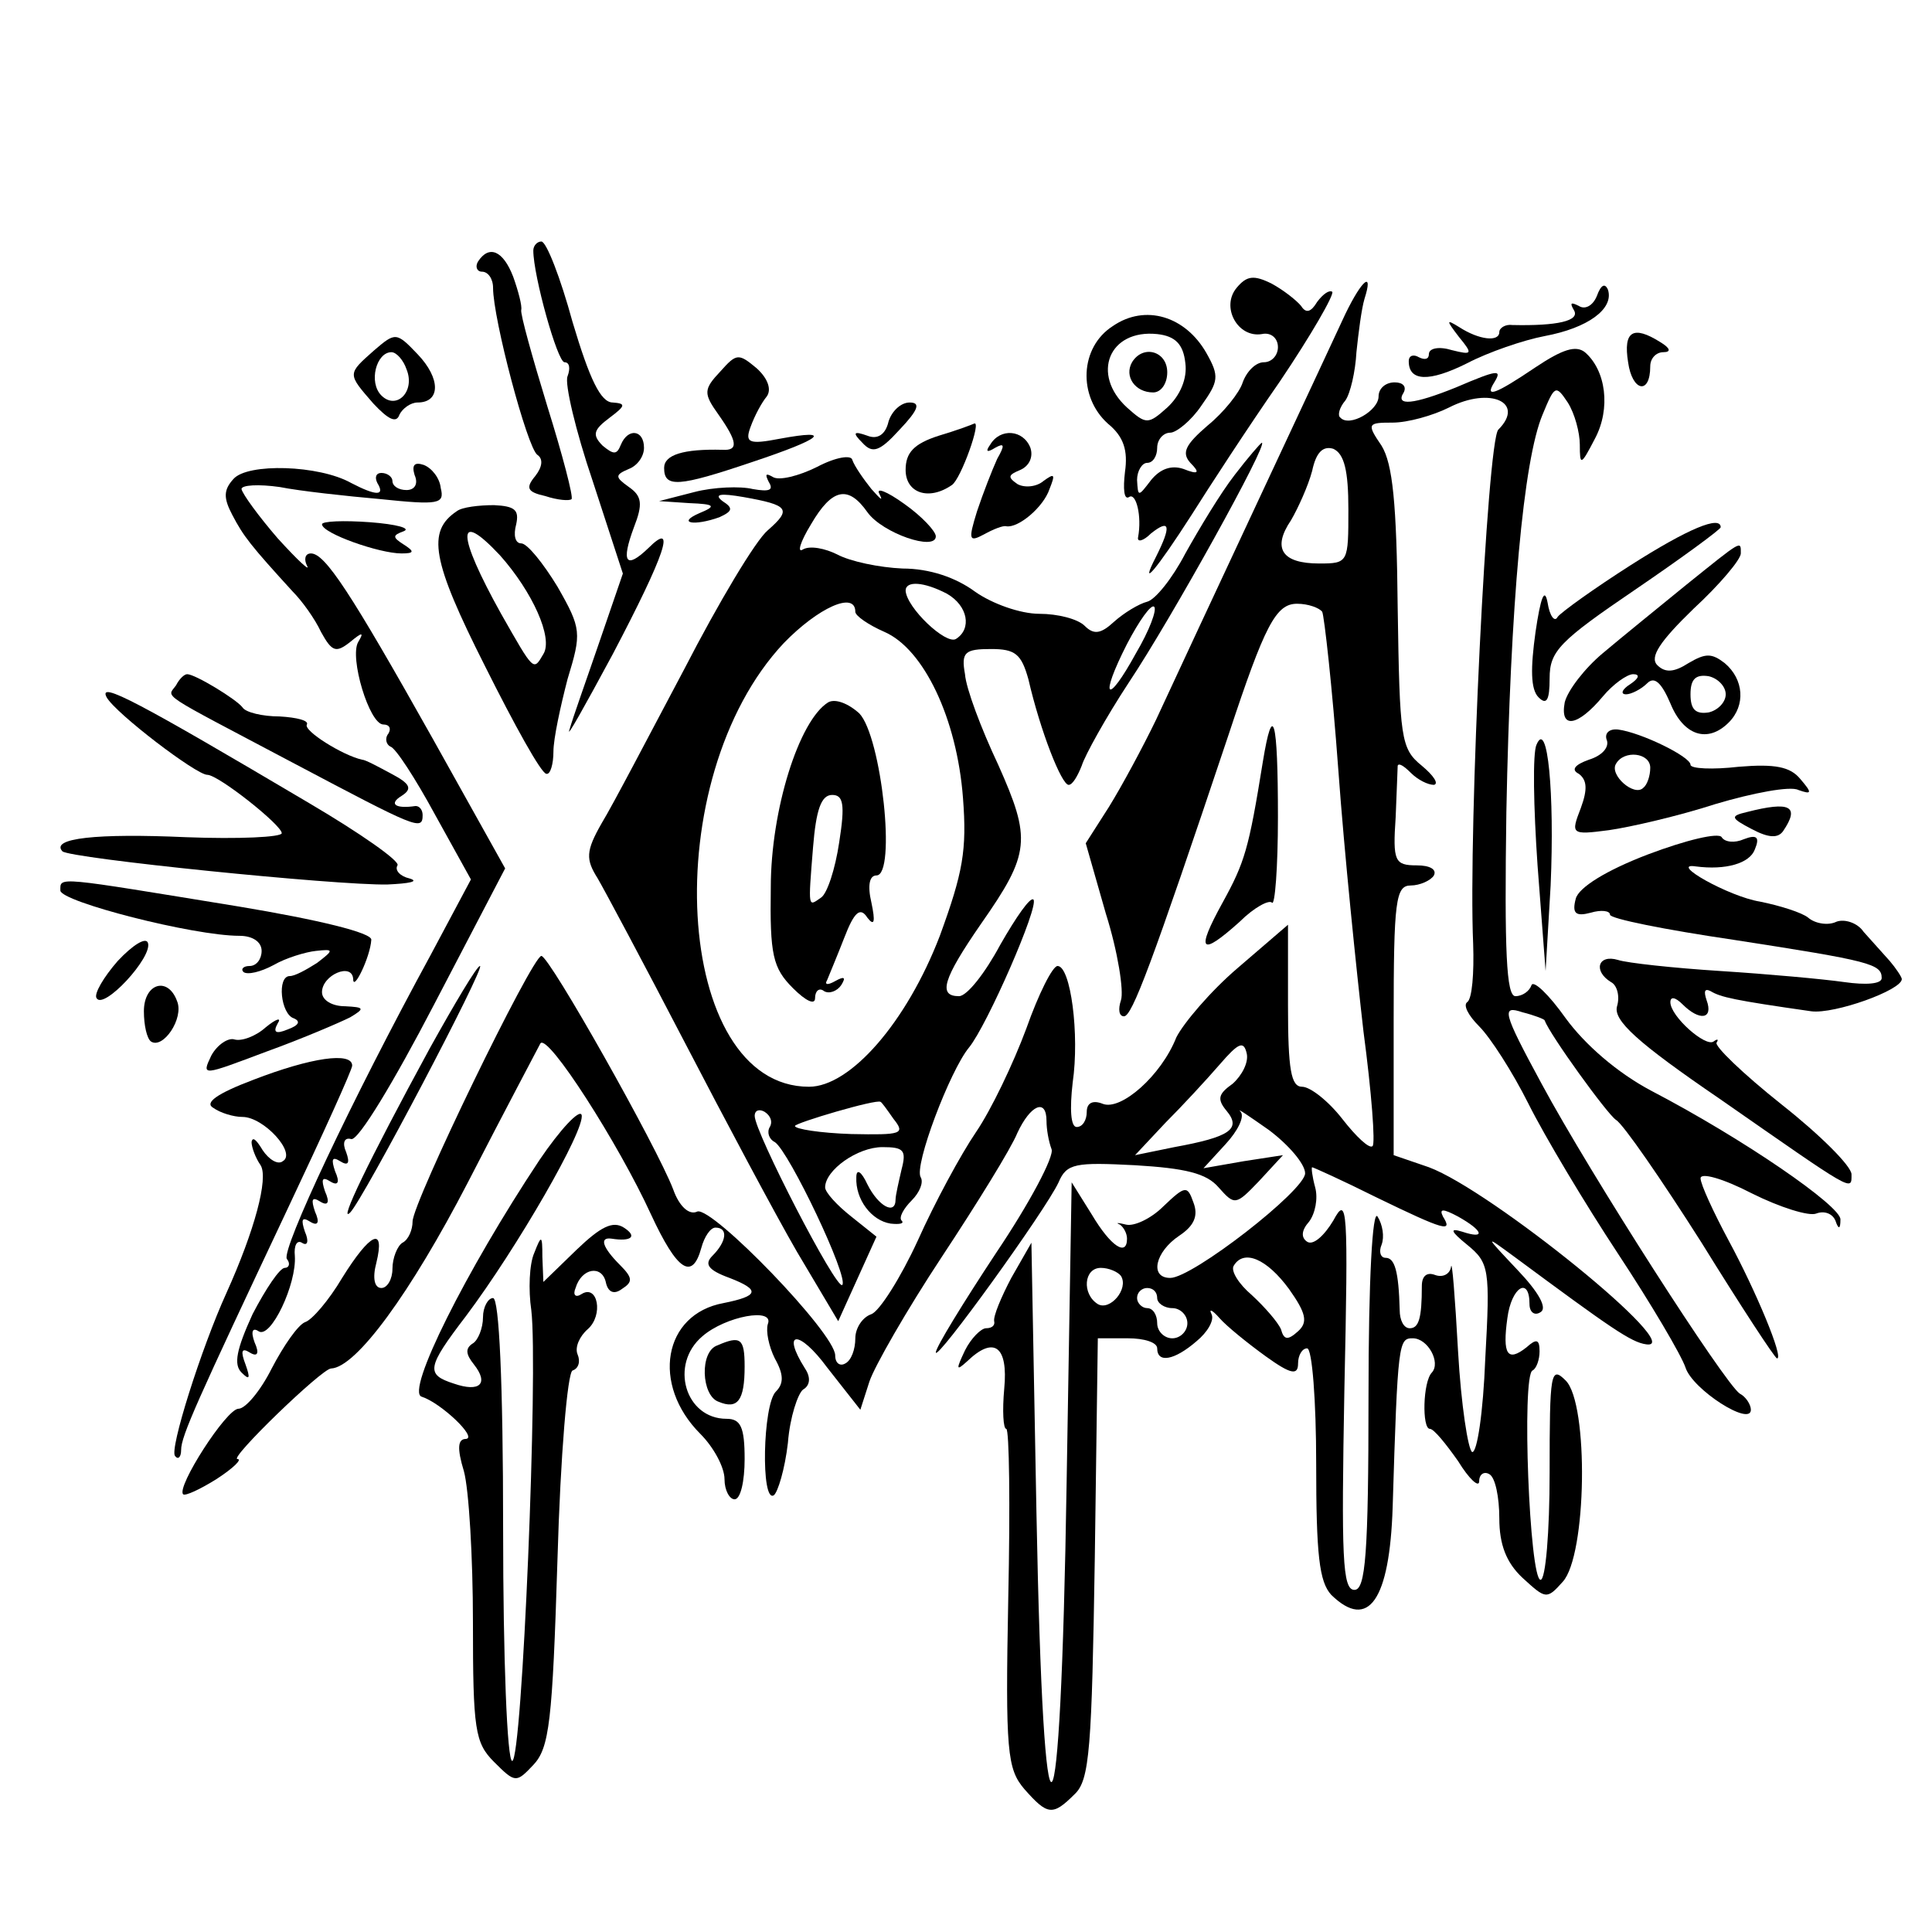
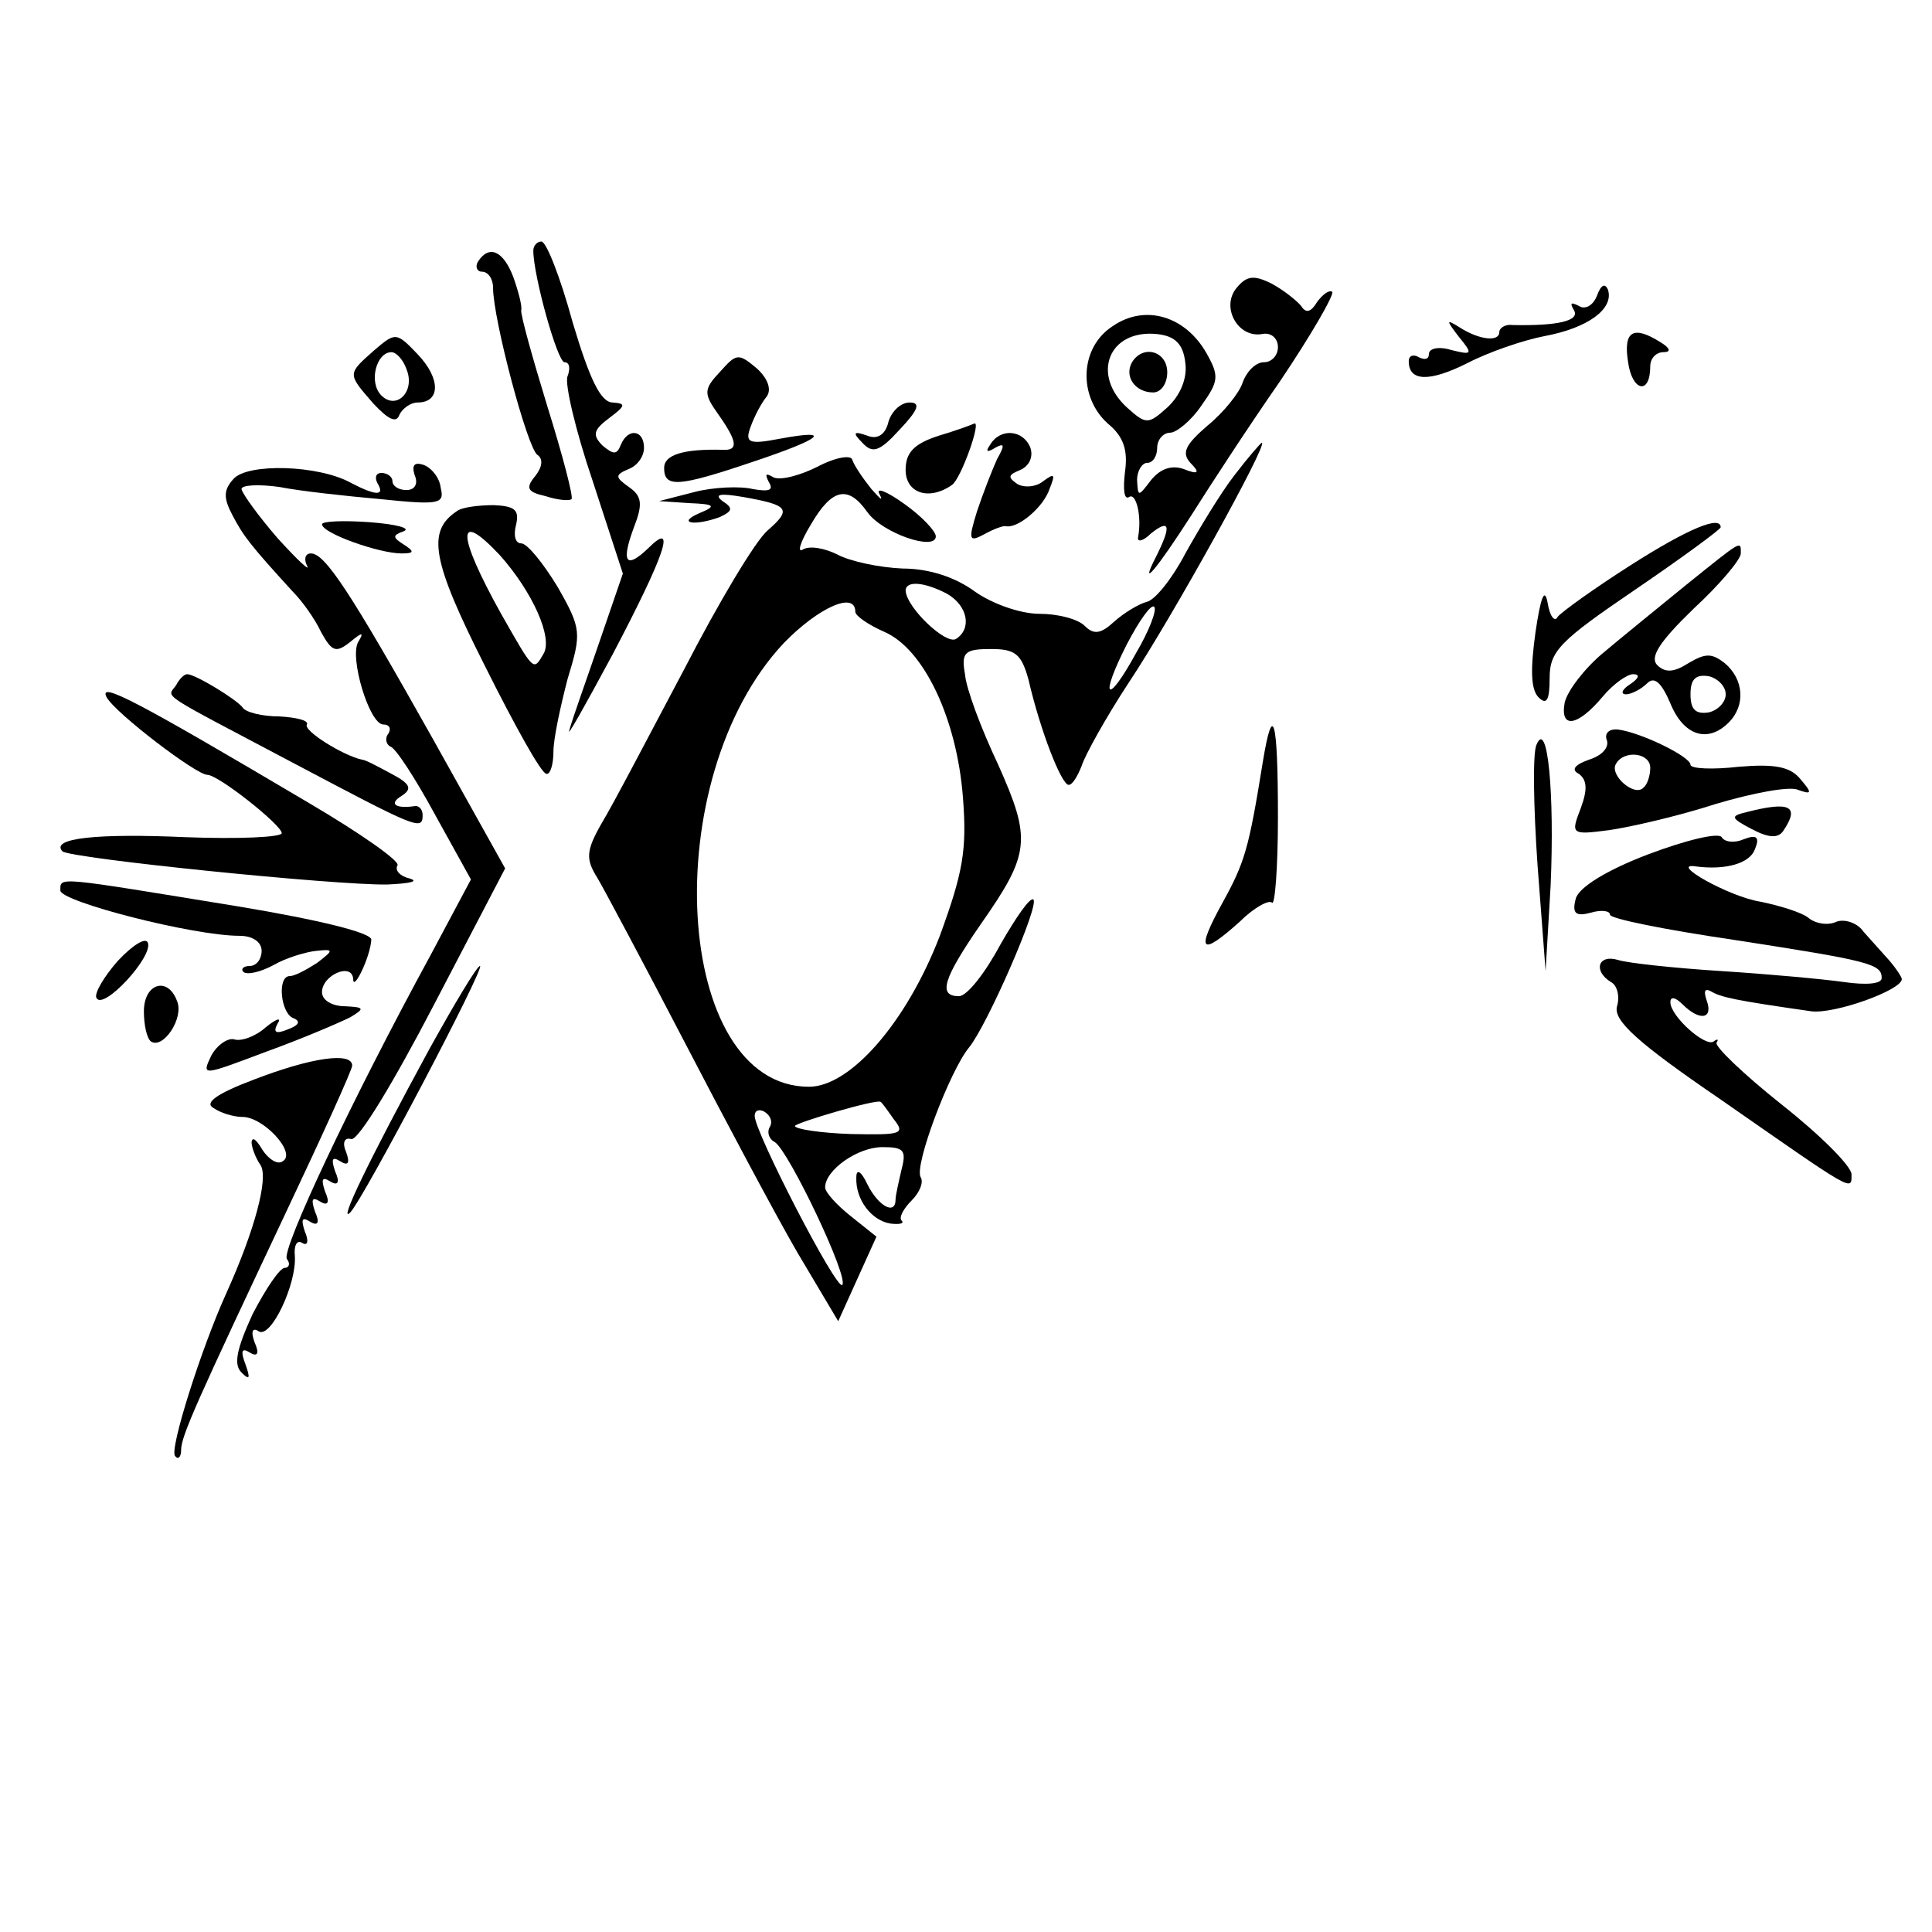
<svg xmlns="http://www.w3.org/2000/svg" version="1.0" width="192pt" height="192pt" viewBox="0 0 192 192" preserveAspectRatio="xMidYMid meet">
  <g transform="translate(0,192) scale(0.1,-0.1)" fill="#000000" stroke="none">
    <path d="M530 1671 c0 -25 24 -111 31 -111 5 0 6 -6 3 -14 -3 -7 8 -54 25 -104 l30 -92 -23 -67 c-13 -38 -27 -77 -30 -88 -4 -11 15 23 43 75 52 99 64 134 35 105 -22 -21 -27 -14 -14 21 9 23 8 31 -5 40 -14 10 -14 12 0 18 8 3 15 12 15 21 0 18 -16 20 -23 3 -4 -10 -7 -10 -18 -1 -11 11 -9 16 7 28 16 12 16 14 3 15 -12 0 -23 23 -40 80 -12 44 -26 80 -31 80 -4 0 -8 -4 -8 -9z" />
    <path d="M475 1660 c-3 -5 -1 -10 4 -10 6 0 11 -7 11 -16 0 -31 34 -159 44 -166 6 -4 5 -12 -2 -21 -10 -12 -8 -16 10 -20 12 -4 24 -5 26 -3 2 2 -9 44 -24 92 -15 49 -27 92 -26 96 1 4 -3 19 -8 33 -10 26 -24 32 -35 15z" />
    <path d="M1229 1634 c-16 -19 1 -50 25 -46 9 2 16 -4 16 -13 0 -8 -6 -15 -14 -15 -8 0 -17 -9 -21 -20 -3 -10 -19 -30 -35 -43 -22 -19 -26 -27 -17 -37 10 -10 8 -12 -7 -6 -12 4 -23 0 -32 -11 -13 -17 -13 -17 -14 0 0 9 5 17 10 17 6 0 10 7 10 15 0 8 6 15 13 15 6 0 21 12 31 27 17 24 18 29 5 52 -21 37 -61 49 -93 27 -33 -21 -35 -70 -5 -97 16 -13 20 -27 17 -48 -2 -17 -1 -28 4 -25 7 5 13 -19 9 -40 -1 -5 5 -4 13 4 19 15 20 7 5 -23 -18 -35 1 -12 35 41 17 27 56 87 88 133 31 46 54 86 52 89 -3 2 -9 -2 -15 -10 -6 -10 -11 -12 -16 -4 -5 6 -18 16 -29 22 -18 9 -25 8 -35 -4z m-51 -75 c2 -15 -5 -32 -18 -44 -19 -17 -21 -17 -40 0 -36 33 -18 78 30 73 18 -2 26 -10 28 -29z" />
    <path d="M1125 1560 c-8 -14 3 -30 21 -30 8 0 14 9 14 20 0 21 -24 28 -35 10z" />
-     <path d="M1337 1608 c-17 -37 -152 -325 -188 -403 -13 -27 -34 -66 -47 -87 l-23 -36 20 -70 c12 -38 18 -77 15 -86 -3 -9 -2 -16 3 -16 8 0 27 50 104 280 36 109 47 130 68 130 11 0 22 -4 25 -8 2 -4 10 -75 16 -157 6 -83 18 -199 25 -260 8 -60 12 -112 9 -114 -3 -3 -16 9 -30 27 -14 18 -32 32 -40 32 -11 0 -14 17 -14 81 l0 80 -50 -43 c-27 -23 -54 -55 -61 -69 -15 -38 -55 -73 -73 -66 -10 4 -16 1 -16 -8 0 -8 -4 -15 -10 -15 -6 0 -7 18 -4 44 7 48 -2 116 -15 116 -5 0 -19 -28 -31 -62 -13 -35 -35 -81 -50 -103 -15 -22 -41 -70 -58 -108 -17 -37 -38 -70 -46 -73 -9 -3 -16 -14 -16 -24 0 -11 -4 -22 -10 -25 -5 -3 -10 0 -10 8 0 22 -122 148 -137 143 -8 -4 -18 5 -24 22 -16 42 -123 232 -131 232 -9 0 -128 -245 -128 -264 0 -8 -4 -18 -10 -21 -5 -3 -10 -15 -10 -26 0 -10 -5 -19 -11 -19 -7 0 -9 10 -5 25 9 37 -6 30 -34 -15 -13 -22 -30 -42 -37 -44 -7 -3 -21 -23 -33 -46 -11 -22 -26 -40 -33 -40 -12 0 -62 -78 -55 -85 2 -2 17 5 33 15 17 11 26 20 21 20 -9 0 84 90 93 90 25 1 79 75 136 185 37 72 70 134 72 138 7 11 78 -100 110 -170 26 -56 41 -66 50 -33 3 11 9 20 14 20 13 0 11 -14 -3 -28 -8 -8 -5 -14 17 -22 31 -12 29 -18 -6 -25 -60 -11 -72 -81 -23 -130 13 -13 24 -33 24 -45 0 -11 5 -20 10 -20 6 0 10 18 10 40 0 32 -4 40 -18 40 -41 0 -57 54 -24 82 23 20 72 29 65 12 -2 -7 1 -22 7 -34 9 -16 9 -25 1 -33 -13 -13 -15 -111 -2 -103 4 3 11 26 14 52 2 26 10 49 15 53 7 4 8 12 2 21 -24 38 -6 39 22 1 l33 -42 9 28 c5 15 37 71 72 124 35 53 69 108 75 123 13 28 29 35 29 12 0 -8 2 -20 5 -28 3 -7 -22 -54 -55 -103 -33 -50 -60 -94 -60 -99 0 -10 109 141 122 169 8 19 17 20 76 17 50 -3 71 -8 83 -22 16 -18 17 -18 40 6 l24 26 -39 -6 -40 -7 22 24 c12 13 19 27 15 32 -5 5 8 -4 28 -18 20 -15 36 -34 36 -43 0 -17 -112 -104 -134 -104 -21 0 -15 26 9 42 15 10 19 20 14 33 -6 17 -8 17 -30 -4 -12 -12 -29 -20 -37 -18 -8 2 -11 2 -6 0 4 -3 7 -9 7 -14 0 -18 -16 -8 -35 24 l-20 32 -5 -298 c-6 -384 -23 -400 -30 -30 l-5 268 -20 -35 c-10 -19 -18 -38 -17 -43 1 -4 -2 -7 -8 -7 -5 0 -15 -10 -21 -22 -9 -19 -9 -21 2 -11 27 26 41 15 37 -27 -2 -22 -1 -40 2 -40 3 0 4 -76 2 -168 -3 -153 -1 -170 16 -190 23 -26 28 -27 50 -5 15 14 17 46 20 235 l3 218 30 0 c16 0 29 -4 29 -10 0 -15 17 -12 39 7 11 9 18 21 15 27 -3 6 1 4 8 -4 7 -8 28 -25 46 -38 25 -18 32 -19 32 -7 0 8 4 15 9 15 5 0 9 -52 9 -115 0 -90 3 -117 15 -130 37 -36 58 -5 61 87 5 165 6 168 20 168 15 0 28 -24 19 -34 -9 -9 -10 -56 -2 -56 4 0 16 -15 28 -32 11 -18 21 -27 21 -20 0 7 5 10 10 7 6 -3 10 -23 10 -44 0 -26 7 -44 23 -59 23 -21 24 -22 40 -4 24 26 26 177 3 200 -15 15 -16 8 -16 -91 0 -60 -4 -107 -9 -107 -11 0 -19 203 -8 208 4 2 7 11 7 19 0 12 -3 13 -13 4 -19 -15 -24 -7 -19 29 4 31 22 42 22 14 0 -8 5 -12 11 -8 7 4 -2 20 -23 42 -33 35 -33 35 -3 13 96 -71 116 -85 131 -87 42 -6 -154 153 -216 176 l-35 12 0 134 c0 119 2 134 17 134 9 0 20 5 23 10 3 6 -4 10 -17 10 -22 0 -24 4 -21 48 1 26 2 49 2 51 1 3 6 0 13 -7 7 -7 17 -12 23 -12 5 1 0 9 -12 19 -21 17 -22 27 -24 157 -1 104 -5 143 -16 161 -15 22 -14 23 11 23 15 0 40 7 56 15 41 21 76 5 49 -22 -11 -11 -30 -397 -25 -511 1 -29 -1 -55 -6 -58 -4 -3 1 -13 12 -24 11 -11 33 -45 49 -77 16 -32 56 -99 89 -149 33 -50 63 -101 67 -113 7 -22 65 -59 65 -42 0 5 -5 13 -11 16 -15 10 -148 217 -197 308 -39 72 -40 78 -19 71 12 -3 22 -7 22 -8 5 -14 62 -93 71 -99 7 -4 45 -59 85 -122 39 -63 73 -115 75 -115 7 0 -21 67 -48 117 -15 28 -28 56 -28 62 0 6 22 0 51 -15 28 -14 57 -23 64 -20 8 3 16 0 19 -7 3 -9 5 -9 5 1 1 13 -96 80 -188 128 -34 18 -66 46 -85 72 -17 24 -32 38 -34 33 -2 -6 -9 -11 -16 -11 -9 0 -11 44 -9 183 4 207 17 350 36 395 12 29 13 30 25 12 7 -11 12 -30 12 -42 0 -21 1 -21 15 6 16 30 11 68 -10 86 -9 7 -22 3 -49 -15 -40 -27 -51 -31 -41 -15 8 13 4 13 -38 -5 -42 -17 -61 -19 -52 -5 3 6 -1 10 -9 10 -9 0 -16 -6 -16 -14 0 -14 -29 -31 -38 -21 -3 2 -1 10 5 17 5 7 10 29 11 48 2 19 5 43 8 53 9 28 -2 20 -19 -15z m3 -194 c0 -53 0 -54 -29 -54 -37 0 -47 15 -28 43 7 12 17 34 21 49 4 19 11 25 21 22 11 -5 15 -22 15 -60z m-115 -571 c-14 -10 -16 -15 -6 -27 15 -18 3 -26 -52 -36 l-39 -8 30 32 c17 17 41 43 54 58 19 22 24 24 27 11 2 -9 -5 -22 -14 -30z m143 -113 c68 -33 76 -35 66 -19 -4 8 0 8 15 0 25 -14 28 -23 4 -15 -13 4 -11 0 5 -13 22 -18 23 -24 18 -114 -2 -52 -8 -93 -13 -92 -4 2 -11 47 -14 100 -3 54 -6 92 -7 84 -1 -7 -8 -11 -16 -8 -8 3 -13 -1 -13 -11 0 -32 -3 -42 -12 -42 -6 0 -10 8 -10 18 -1 39 -5 52 -14 52 -5 0 -7 6 -4 13 3 8 1 20 -4 28 -5 8 -9 -62 -9 -178 0 -158 -3 -193 -14 -193 -12 0 -13 33 -10 198 4 183 3 195 -11 169 -9 -15 -20 -25 -26 -21 -6 4 -6 11 2 20 6 8 9 23 6 34 -3 11 -4 20 -3 20 1 0 30 -13 64 -30z m-87 -91 c17 -24 19 -33 9 -42 -10 -9 -14 -9 -17 2 -3 7 -16 22 -29 34 -13 11 -21 24 -18 29 10 17 33 7 55 -23z m-167 13 c8 -13 -11 -35 -23 -28 -16 10 -14 36 3 36 8 0 17 -4 20 -8z m36 -22 c0 -5 7 -10 15 -10 8 0 15 -7 15 -15 0 -8 -7 -15 -15 -15 -8 0 -15 7 -15 15 0 8 -4 15 -10 15 -5 0 -10 5 -10 10 0 6 5 10 10 10 6 0 10 -4 10 -10z" />
    <path d="M1587 1626 c-4 -10 -12 -14 -18 -10 -8 4 -9 3 -5 -4 7 -11 -17 -16 -61 -15 -7 1 -13 -3 -13 -7 0 -10 -20 -8 -40 5 -13 8 -13 7 0 -10 14 -17 13 -18 -7 -13 -13 4 -23 2 -23 -4 0 -5 -4 -6 -10 -3 -5 3 -10 2 -10 -4 0 -20 20 -21 58 -2 21 11 56 23 77 27 43 8 69 27 63 46 -3 7 -7 5 -11 -6z" />
    <path d="M372 1572 c-27 -24 -27 -23 -1 -53 15 -16 23 -20 26 -11 3 6 11 12 18 12 23 0 23 24 0 48 -21 22 -22 22 -43 4z m32 -19 c9 -22 -10 -41 -25 -26 -13 13 -5 43 10 43 5 0 12 -8 15 -17z" />
    <path d="M1618 1560 c4 -29 22 -33 22 -4 0 8 6 14 13 14 8 0 7 4 -3 10 -27 17 -37 11 -32 -20z" />
    <path d="M716 1551 c-17 -18 -17 -22 -2 -43 19 -27 20 -36 4 -35 -39 1 -58 -5 -58 -18 0 -20 14 -19 88 6 69 23 81 33 27 23 -31 -6 -35 -4 -29 12 4 11 11 24 16 30 5 7 1 18 -10 28 -18 15 -20 15 -36 -3z" />
    <path d="M883 1501 c-3 -13 -11 -18 -21 -14 -14 5 -15 3 -5 -7 10 -11 17 -9 37 13 19 20 21 27 10 27 -9 0 -18 -9 -21 -19z" />
    <path d="M933 1487 c-25 -8 -33 -17 -33 -34 0 -23 23 -31 46 -15 9 6 30 65 22 61 -2 -1 -18 -7 -35 -12z" />
    <path d="M984 1478 c-5 -7 -3 -8 5 -3 9 5 10 3 2 -11 -5 -11 -14 -34 -20 -52 -9 -29 -8 -31 7 -23 9 5 19 9 22 8 12 -2 37 19 43 37 6 15 5 16 -6 8 -7 -6 -19 -7 -26 -3 -10 7 -9 9 3 14 9 4 13 13 10 22 -7 18 -30 20 -40 3z" />
    <path d="M1227 1448 c-14 -18 -35 -53 -49 -78 -13 -25 -30 -46 -38 -48 -8 -2 -23 -11 -33 -20 -13 -12 -20 -13 -29 -4 -7 7 -27 12 -45 12 -19 0 -47 10 -64 22 -19 14 -45 23 -72 23 -23 1 -52 7 -65 14 -12 6 -27 9 -34 5 -6 -4 -3 7 8 25 21 36 37 39 56 12 15 -21 68 -39 68 -24 0 5 -14 20 -31 32 -18 13 -29 17 -25 10 4 -8 1 -5 -8 5 -8 10 -17 23 -19 29 -1 5 -16 3 -35 -7 -18 -9 -38 -14 -44 -10 -7 4 -8 3 -4 -5 5 -8 1 -10 -16 -7 -12 3 -39 2 -58 -3 l-35 -9 30 -2 c26 -1 27 -3 10 -10 -23 -10 -5 -13 20 -4 13 6 14 9 3 16 -9 7 -2 8 21 4 45 -8 48 -12 24 -33 -12 -10 -49 -72 -83 -138 -35 -66 -71 -135 -82 -153 -16 -28 -16 -36 -4 -55 7 -12 46 -85 86 -162 40 -77 90 -171 112 -209 l41 -69 19 42 19 42 -25 20 c-14 11 -26 24 -26 29 0 17 32 40 57 40 21 0 24 -3 19 -22 -3 -13 -6 -26 -6 -30 0 -16 -17 -7 -28 15 -6 13 -11 16 -11 7 -1 -22 15 -43 34 -46 9 -1 14 0 11 3 -3 3 2 12 10 20 8 8 12 18 9 23 -7 11 29 106 48 129 18 22 70 141 64 147 -3 3 -17 -17 -33 -45 -15 -28 -33 -51 -41 -51 -21 0 -16 17 22 72 49 70 50 84 17 158 -17 36 -32 76 -33 90 -4 22 0 25 26 25 24 0 30 -5 37 -30 12 -52 33 -105 40 -105 4 0 9 9 13 19 3 10 24 48 47 83 42 63 139 238 132 238 -1 0 -14 -15 -27 -32z m-286 -118 c21 -12 25 -35 9 -45 -10 -6 -49 31 -50 48 0 10 18 9 41 -3z m-91 -18 c0 -4 13 -13 29 -20 39 -17 72 -86 78 -165 4 -52 0 -74 -23 -137 -33 -86 -89 -150 -130 -150 -135 0 -152 306 -25 441 34 35 71 52 71 31z m279 -41 c-29 -53 -37 -46 -9 9 12 23 24 40 27 37 3 -3 -5 -24 -18 -46z m-241 -463 c12 -15 8 -16 -42 -15 -31 1 -56 5 -56 8 0 3 81 27 85 24 1 0 6 -7 13 -17z m-123 -8 c-3 -5 -1 -12 5 -15 14 -9 74 -135 67 -142 -6 -5 -87 152 -87 168 0 6 5 7 10 4 6 -4 8 -10 5 -15z" />
-     <path d="M823 1222 c-29 -18 -57 -107 -57 -184 -1 -67 2 -80 22 -100 13 -13 22 -17 22 -10 0 7 4 11 9 7 5 -3 13 0 17 6 5 8 3 9 -6 4 -7 -4 -11 -4 -8 1 2 5 10 24 17 42 10 26 16 31 23 20 7 -9 8 -4 4 15 -4 17 -2 27 5 27 20 0 5 138 -17 161 -11 10 -24 15 -31 11z m11 -139 c-4 -27 -12 -51 -18 -55 -13 -9 -13 -12 -8 50 3 37 8 52 19 52 11 0 13 -9 7 -47z" />
    <path d="M232 1444 c-10 -11 -10 -19 -1 -36 11 -21 18 -30 60 -76 9 -9 22 -27 28 -40 11 -20 15 -21 29 -10 12 10 14 10 8 0 -9 -15 11 -82 25 -82 6 0 8 -4 5 -9 -4 -5 -2 -11 2 -13 5 -1 25 -32 44 -67 l36 -65 -40 -75 c-79 -145 -148 -292 -143 -302 4 -5 2 -9 -2 -9 -5 0 -19 -21 -32 -46 -16 -35 -19 -50 -11 -58 8 -8 9 -6 4 8 -5 13 -4 17 4 12 8 -5 10 -1 5 10 -4 11 -2 15 4 11 12 -8 38 47 36 75 -1 10 2 16 7 13 6 -4 7 2 3 11 -4 12 -3 15 5 10 8 -5 10 -1 5 10 -4 12 -3 15 5 10 8 -5 10 -1 5 10 -4 12 -3 15 5 10 8 -5 10 -1 5 10 -4 12 -3 15 5 10 8 -5 10 -2 6 9 -4 9 -2 15 5 13 7 -2 43 58 82 133 l71 136 -72 129 c-82 146 -107 184 -121 184 -6 0 -7 -6 -4 -12 4 -7 -9 5 -29 27 -19 22 -35 44 -36 49 0 4 17 5 38 2 20 -4 66 -9 100 -12 58 -6 64 -5 60 11 -1 10 -9 20 -17 23 -9 3 -12 0 -9 -10 4 -9 0 -15 -8 -15 -8 0 -14 4 -14 9 0 4 -5 8 -11 8 -5 0 -7 -4 -4 -10 8 -13 -1 -13 -26 0 -32 18 -103 20 -117 4z" />
    <path d="M454 1412 c-30 -20 -25 -49 28 -154 29 -58 56 -107 61 -107 4 -1 7 10 7 22 0 13 7 45 14 72 14 46 14 50 -10 92 -14 23 -30 43 -36 43 -6 0 -8 8 -5 19 3 14 -1 18 -22 19 -15 0 -32 -2 -37 -6z m43 -44 c32 -36 53 -82 43 -98 -10 -17 -9 -18 -42 40 -44 79 -45 105 -1 58z" />
    <path d="M320 1399 c0 -9 57 -29 79 -29 13 0 13 2 2 9 -11 7 -11 9 0 13 8 3 -7 7 -33 9 -27 2 -48 1 -48 -2z" />
    <path d="M1620 1358 c-36 -23 -68 -46 -72 -51 -3 -6 -8 1 -10 14 -3 16 -7 5 -12 -29 -5 -36 -5 -57 3 -65 8 -8 11 -3 11 19 0 27 10 37 85 88 47 32 85 60 85 62 0 12 -32 -1 -90 -38z" />
    <path d="M1676 1339 c-27 -22 -64 -52 -83 -68 -18 -15 -35 -37 -38 -49 -5 -27 13 -24 38 6 10 12 24 22 30 22 7 0 6 -4 -3 -10 -8 -5 -10 -10 -4 -10 5 0 15 5 21 11 7 7 14 1 23 -20 13 -32 37 -40 58 -19 17 17 15 43 -4 59 -13 10 -19 10 -36 0 -14 -9 -23 -10 -31 -2 -8 8 3 24 36 56 26 24 47 49 47 55 0 13 2 14 -54 -31z m39 -109 c0 -8 -8 -16 -17 -18 -13 -2 -18 3 -18 18 0 15 5 20 18 18 9 -2 17 -10 17 -18z" />
    <path d="M175 1239 c-9 -13 -20 -5 116 -77 123 -65 129 -68 129 -52 0 5 -3 9 -7 9 -20 -3 -27 2 -14 10 11 7 9 12 -10 22 -13 7 -26 14 -29 14 -19 4 -59 29 -55 35 2 4 -10 7 -27 8 -17 0 -34 4 -37 9 -6 8 -47 33 -55 33 -3 0 -8 -5 -11 -11z" />
    <path d="M106 1227 c9 -16 89 -77 100 -77 11 0 74 -50 74 -58 0 -4 -43 -6 -95 -4 -89 4 -135 -1 -123 -14 7 -7 272 -34 323 -33 22 1 32 3 22 6 -9 2 -15 8 -12 13 3 4 -37 32 -88 62 -169 100 -210 122 -201 105z" />
    <path d="M1255 1163 c-14 -87 -18 -100 -40 -140 -27 -49 -22 -54 17 -19 14 14 29 22 32 19 3 -4 6 35 6 85 0 98 -5 116 -15 55z" />
    <path d="M1597 1184 c2 -7 -5 -15 -18 -19 -14 -5 -18 -10 -10 -14 8 -6 9 -15 2 -34 -10 -26 -10 -27 28 -22 21 3 69 14 106 26 37 11 74 18 82 14 14 -5 14 -3 2 11 -10 12 -25 15 -61 12 -26 -3 -48 -2 -48 2 0 8 -49 32 -72 35 -9 1 -14 -4 -11 -11z m43 -27 c0 -8 -3 -17 -7 -20 -9 -9 -34 13 -27 24 8 14 34 11 34 -4z" />
    <path d="M1527 1180 c-4 -8 -3 -62 1 -120 l8 -105 5 85 c4 92 -3 166 -14 140z" />
    <path d="M1736 1113 c-17 -4 -16 -6 5 -17 17 -9 26 -9 31 -2 17 25 7 30 -36 19z" />
    <path d="M1638 1071 c-42 -16 -69 -33 -72 -44 -4 -15 0 -18 15 -14 10 3 19 2 19 -2 0 -4 55 -15 123 -25 136 -21 147 -24 147 -38 0 -6 -16 -7 -37 -4 -21 3 -76 8 -123 11 -47 3 -93 8 -102 11 -20 6 -25 -11 -7 -22 6 -3 9 -14 6 -24 -4 -14 20 -36 102 -92 135 -94 131 -92 131 -75 0 8 -31 39 -69 69 -39 31 -68 59 -65 62 2 3 1 4 -3 1 -8 -6 -43 25 -43 39 0 6 5 5 12 -2 17 -17 31 -15 24 4 -3 9 -2 12 4 9 10 -6 23 -9 100 -20 23 -3 90 21 90 32 0 2 -6 11 -12 18 -7 8 -19 21 -26 29 -6 9 -19 13 -27 10 -8 -4 -21 -2 -28 4 -6 5 -28 12 -48 16 -31 5 -91 39 -64 35 30 -4 54 3 59 17 5 12 2 15 -11 10 -9 -4 -19 -3 -22 2 -3 5 -36 -3 -73 -17z" />
    <path d="M60 1035 c0 -11 132 -45 178 -45 13 0 22 -6 22 -15 0 -8 -5 -15 -12 -15 -6 0 -9 -3 -6 -6 4 -3 17 0 30 7 12 7 32 13 42 14 18 2 18 1 1 -12 -11 -7 -22 -13 -27 -13 -13 0 -9 -38 4 -42 7 -3 5 -7 -6 -11 -12 -5 -15 -3 -10 6 4 6 -1 5 -12 -4 -10 -9 -24 -14 -31 -12 -6 2 -17 -5 -23 -16 -10 -21 -9 -20 55 4 36 13 73 29 83 34 15 9 14 10 -5 11 -13 0 -23 6 -23 14 0 17 30 30 31 13 0 -13 17 22 18 39 1 7 -53 20 -131 33 -184 30 -178 30 -178 16z" />
-     <path d="M117 965 c-14 -16 -24 -33 -21 -37 7 -12 56 41 51 55 -2 6 -15 -2 -30 -18z" />
+     <path d="M117 965 c-14 -16 -24 -33 -21 -37 7 -12 56 41 51 55 -2 6 -15 -2 -30 -18" />
    <path d="M427 878 c-62 -114 -91 -175 -79 -163 13 13 135 245 129 245 -3 0 -25 -37 -50 -82z" />
    <path d="M143 915 c0 -14 3 -27 7 -30 12 -8 33 23 26 40 -9 25 -33 18 -33 -10z" />
    <path d="M252 847 c-37 -14 -49 -23 -40 -28 7 -5 20 -9 29 -9 21 0 54 -36 40 -44 -5 -4 -14 2 -20 11 -6 10 -10 14 -11 8 0 -5 4 -16 9 -23 8 -13 -6 -65 -34 -127 -25 -55 -57 -156 -51 -162 3 -4 6 -1 6 6 0 14 16 49 106 240 35 74 64 138 64 142 0 14 -41 8 -98 -14z" />
-     <path d="M536 767 c-73 -110 -133 -230 -117 -235 19 -6 56 -41 44 -42 -8 0 -9 -9 -2 -32 5 -18 9 -86 9 -150 0 -107 2 -120 21 -139 21 -21 22 -21 39 -3 16 17 19 43 24 204 3 105 10 186 15 188 6 2 8 9 5 16 -3 7 2 18 10 25 16 14 10 45 -6 35 -6 -4 -9 -1 -6 6 6 20 26 23 30 6 2 -10 8 -13 16 -7 11 7 11 11 -2 24 -17 17 -21 28 -8 26 19 -3 26 2 12 11 -11 7 -23 1 -47 -22 l-33 -32 -1 25 c0 22 -1 22 -8 4 -5 -11 -6 -37 -3 -57 7 -58 -9 -448 -19 -448 -5 0 -9 102 -9 230 0 147 -4 230 -10 230 -5 0 -10 -9 -10 -19 0 -11 -5 -23 -10 -26 -8 -5 -7 -11 1 -21 15 -19 6 -28 -20 -19 -28 9 -27 16 12 67 51 68 119 186 115 200 -2 6 -21 -14 -42 -45z" />
-     <path d="M713 583 c-18 -6 -16 -50 1 -56 19 -8 26 1 26 35 0 28 -4 31 -27 21z" />
  </g>
</svg>